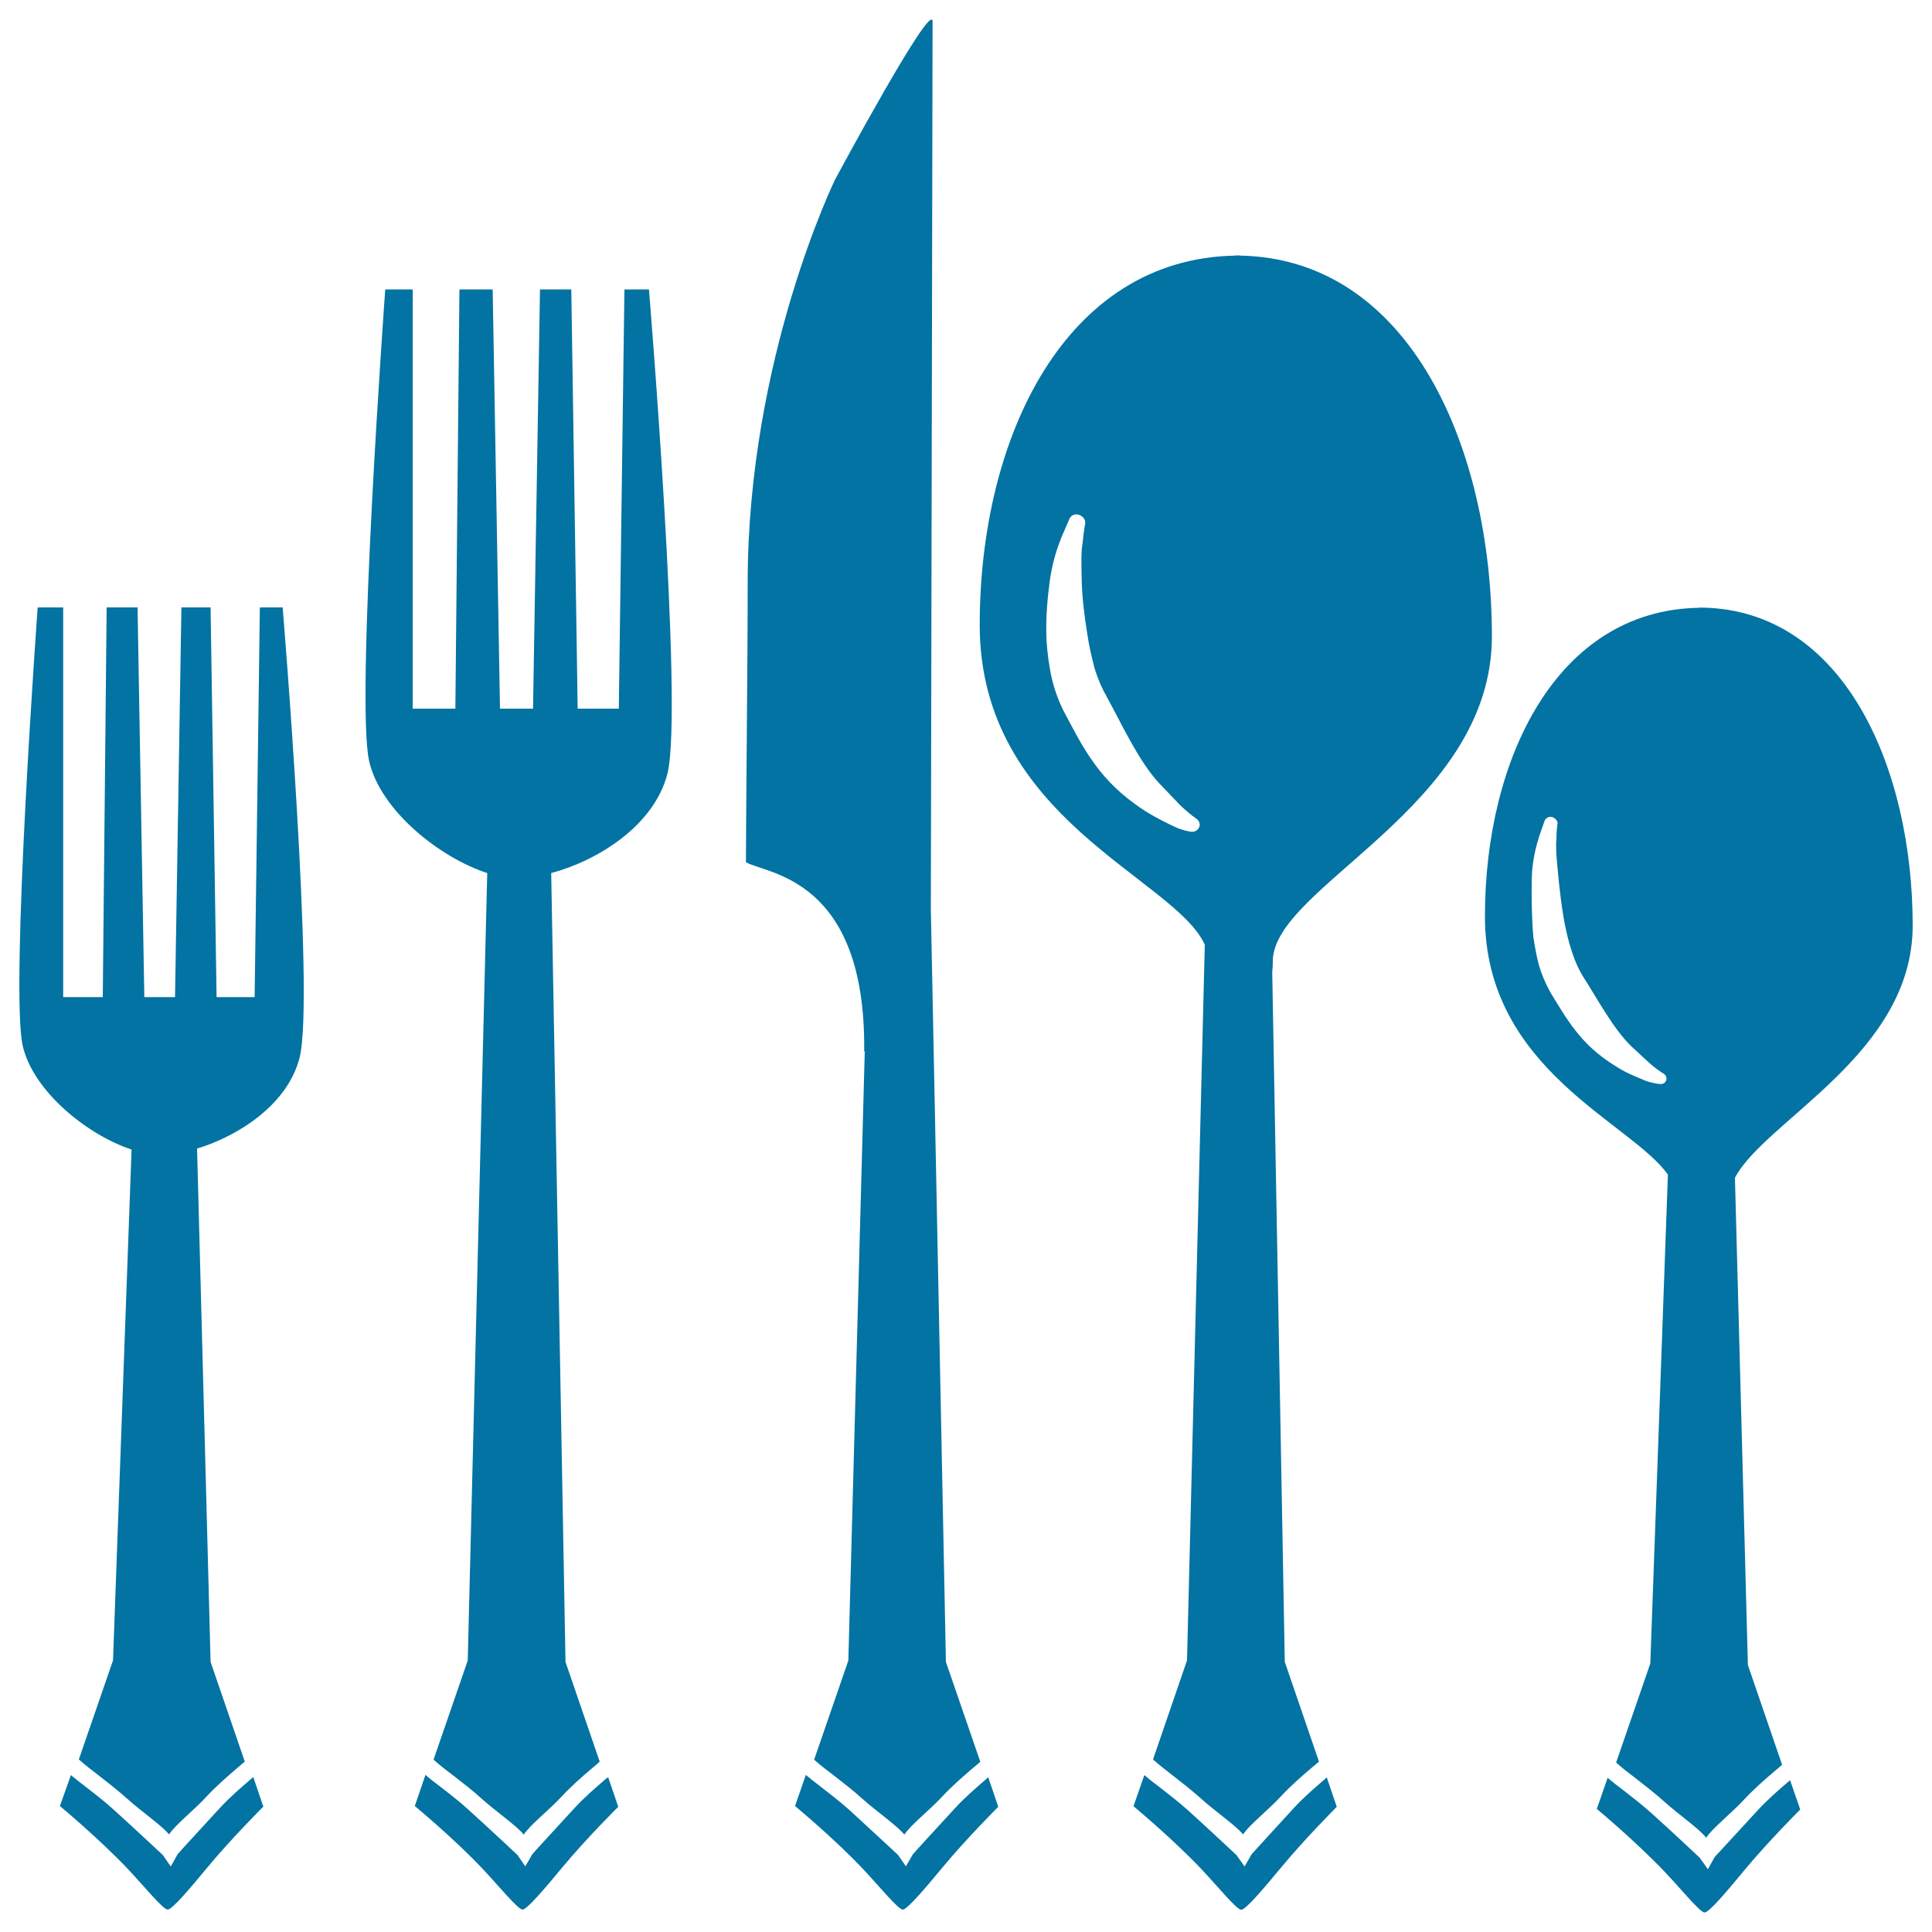
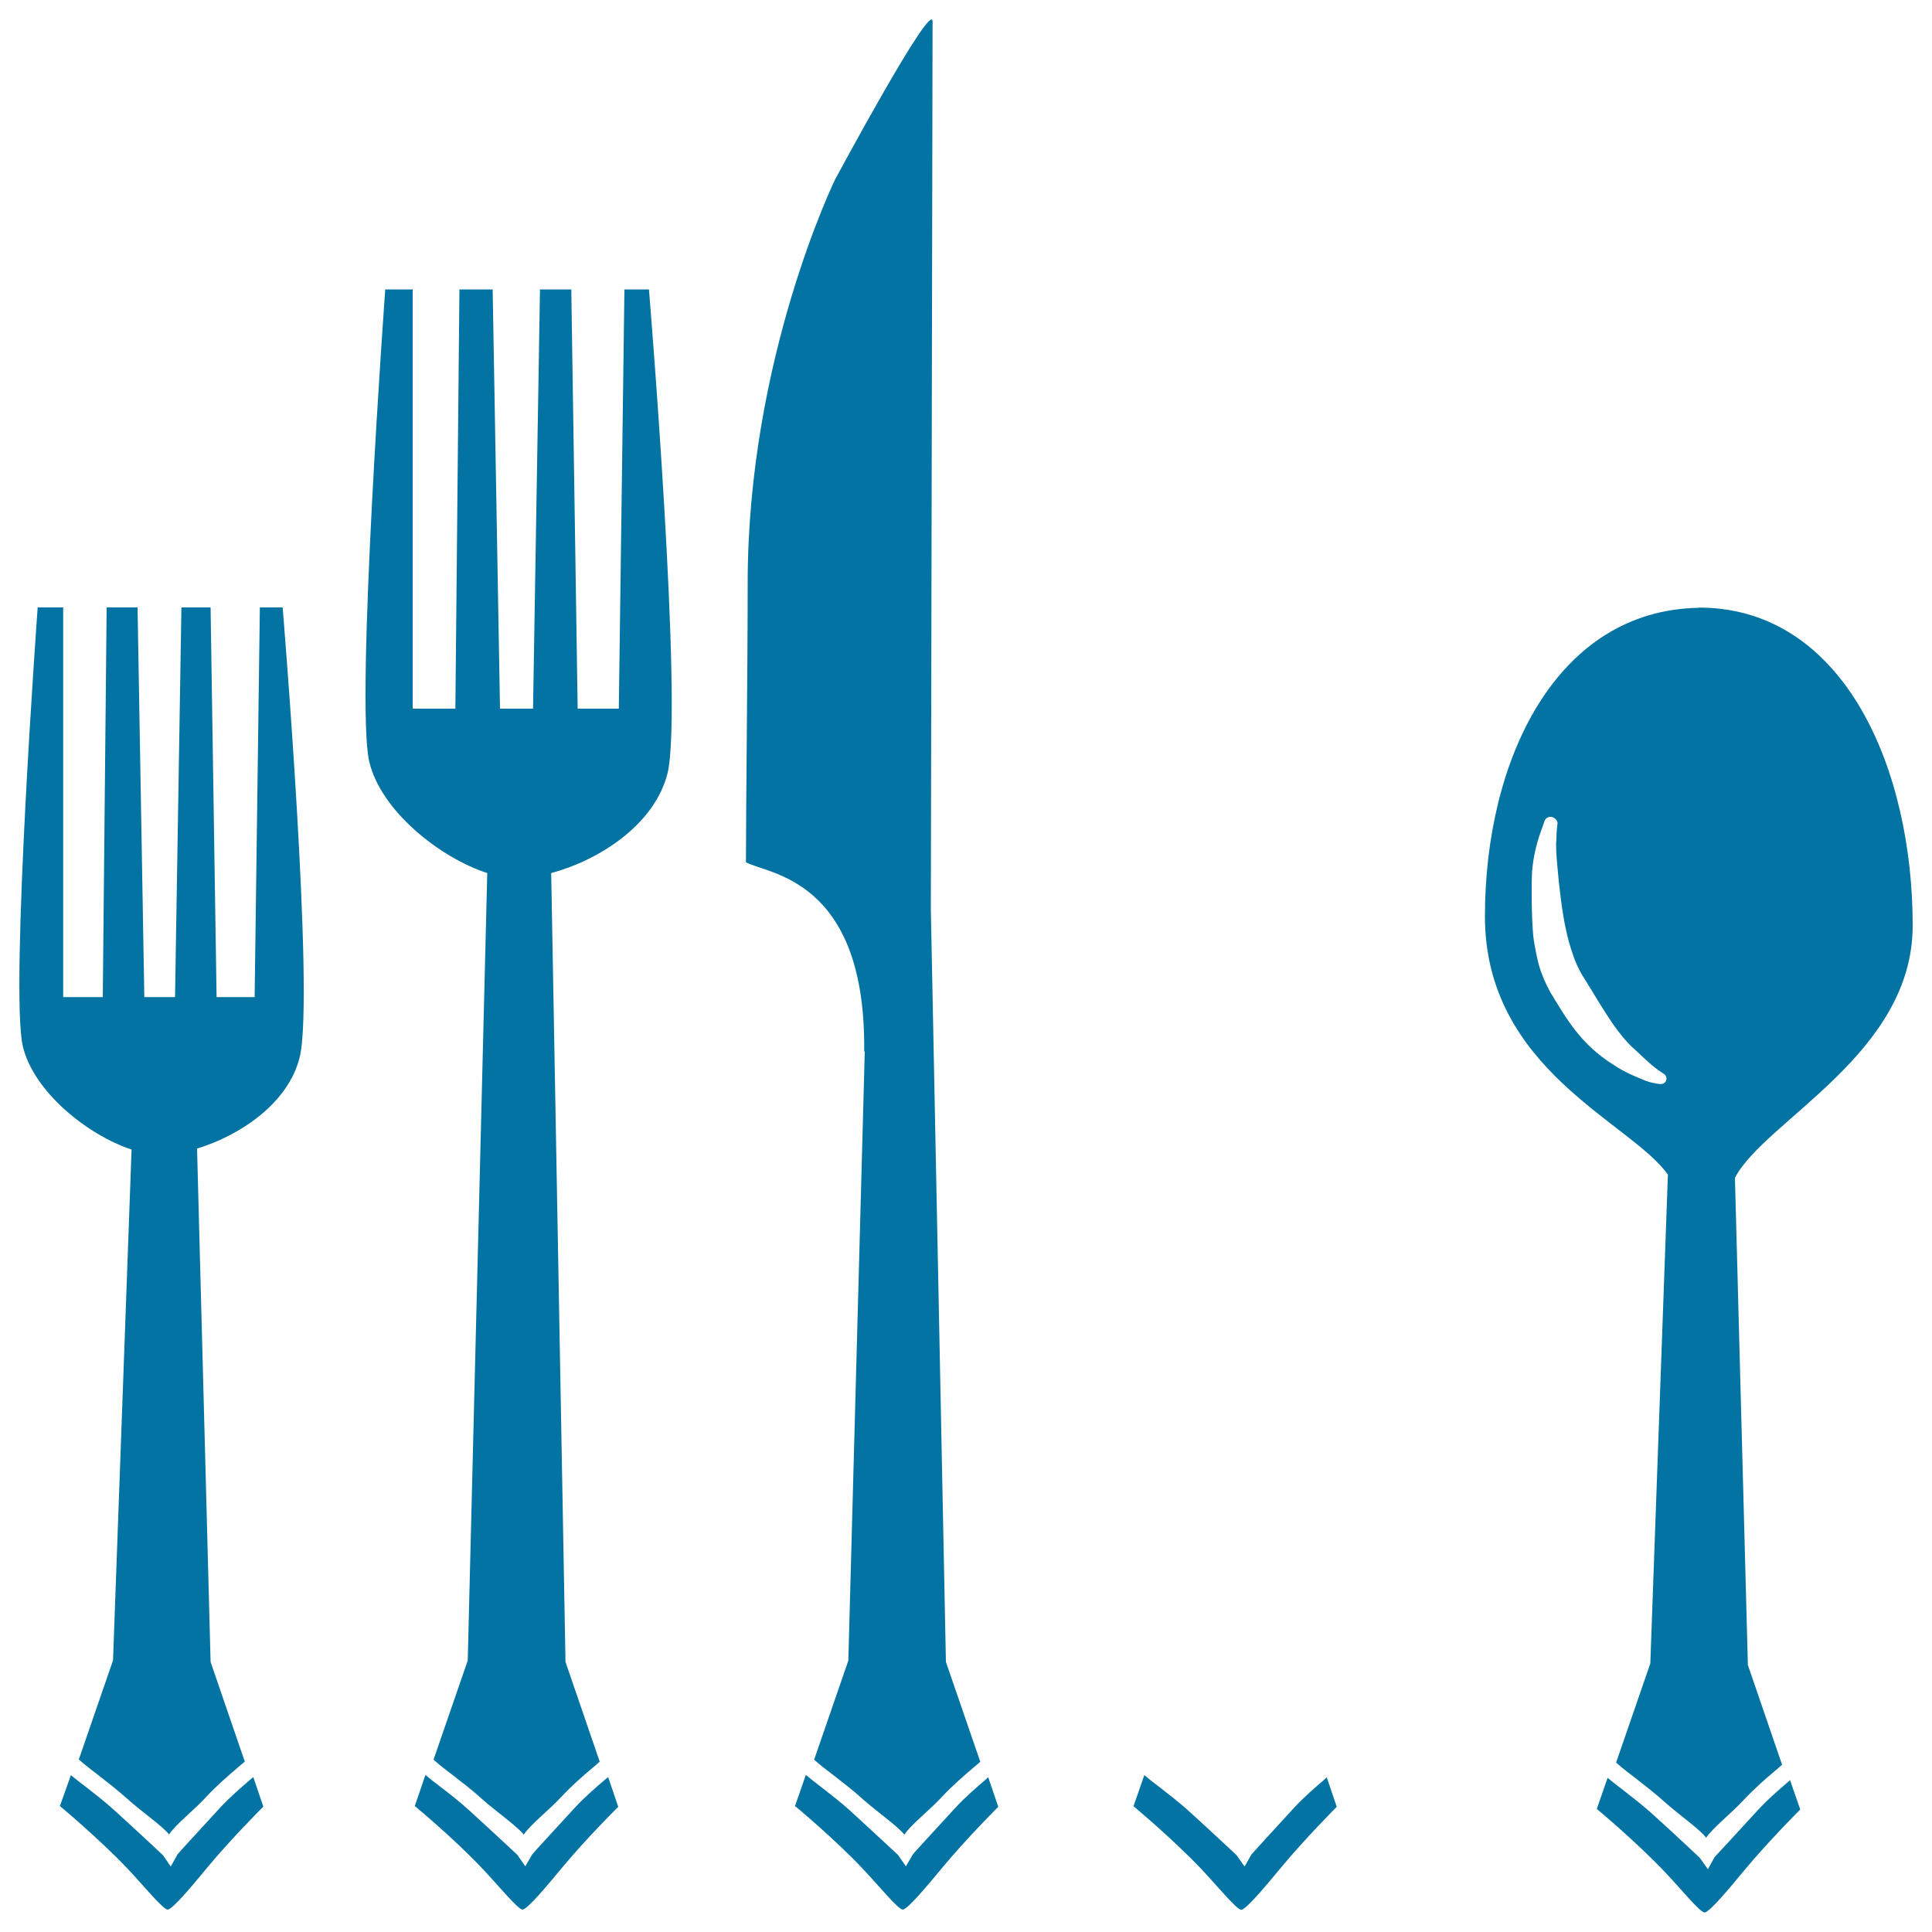
<svg xmlns="http://www.w3.org/2000/svg" viewBox="0 0 1000 1000" style="fill:#0273a2">
  <title>Cutlery Kitchen Set SVG icon</title>
  <g>
    <g>
      <path d="M335.9,149.8h-12.7l-2.9,217H299l-3.3-217h-16.2l-3.6,217h-8.1h-0.9h-8.1l-3.8-217h-17.2l-2.1,217h-22.1v-217h-14.2c0,0-15.5,213.3-8.3,244.3c5.9,25.5,36.5,49.8,61.1,57.8l-10.1,407.6l-17.7,51.3c3.1,2.8,7,5.8,10.2,8.2c4.6,3.6,9.9,7.6,14.7,12c7.5,6.7,18,13.9,21.8,18.6c3.2-5,13-12.6,19.4-19.5c5.3-5.7,10.9-10.6,16-14.9c1.3-1,2.6-2.2,3.9-3.4l-17.7-51.6l-7.4-408.3c24.3-6.5,53.4-24.7,60.2-51.6C353.8,366.4,335.9,149.8,335.9,149.8z" />
      <path d="M313.3,921c-5,4.3-10.6,9.1-15.7,14.6c-10,10.9-22.1,24-22.1,24.2l-3.6,6.2l-4.1-5.9c-0.1-0.1-13.1-12.3-25-23.1c-4.7-4.3-9.7-8.2-14.5-11.9c-3-2.2-5.7-4.4-8.1-6.4l-5.5,16.1c0,0,20.1,16.6,35.1,32.5c8.3,8.8,18.4,21.2,20.7,21.1c2.4-0.1,12.4-12,20.1-21.3c12.9-15.6,29.4-31.9,29.4-31.9l-5.2-15.3C314.2,920.2,313.8,920.6,313.3,921z" />
    </g>
    <g>
      <path d="M510.3,921c-5,4.3-10.6,9.1-15.7,14.6c-10,10.9-22.1,24-22.1,24.2l-3.6,6.2l-4.1-5.9c-0.1-0.1-13.2-12.3-25-23.1c-4.7-4.2-9.7-8.1-14.6-11.9c-2.9-2.2-5.7-4.4-8.1-6.4l-5.6,16.1c0,0,20.1,16.6,35.1,32.5c8.3,8.8,18.4,21.2,20.7,21.1c2.4-0.1,12.4-12,20.1-21.3c12.9-15.6,29.3-31.9,29.3-31.9l-5.2-15.3C511.1,920.2,510.7,920.6,510.3,921z" />
      <path d="M489.6,860.2l-7.8-389.5c0.3-141.7,0.9-450.1,0.9-459.5c0-12.2-50.4,81.6-50.4,81.6S387,185.4,387,301.7c0,43.6-0.9,116.7-0.9,144.6c11,6.2,62.2,8,61.2,97.9l0.3,0l-8.5,315.3l-17.7,51.3c3.1,2.8,7,5.8,10.2,8.2c4.6,3.6,9.9,7.6,14.7,12c7.5,6.7,18,13.9,21.8,18.6c3.2-5,13-12.6,19.4-19.5c5.3-5.7,11-10.6,16-14.9c1.3-1,2.6-2.2,3.9-3.3L489.6,860.2z" />
    </g>
    <g>
      <path d="M146.3,314.4h-11.8l-2.7,201.7h-19.7L109,314.4H93.9l-3.3,201.7h-7.5h-0.9h-7.5l-3.5-201.7h-16l-2,201.7H32.7V314.4H19.5c0,0-14.4,198.2-7.7,227.1c5.5,23.5,33.5,46,56.3,53.5l-9.6,264.4l-17.7,51.3c3.1,2.7,7,5.8,10.2,8.2c4.6,3.6,9.9,7.7,14.7,12c7.5,6.8,18,13.9,21.8,18.6c3.2-5,13-12.6,19.3-19.5c5.3-5.7,11-10.6,16-14.9c1.2-1,2.6-2.2,3.9-3.3L109,860.2l-7-265.7c22-6.7,47.1-23.2,53.1-47.2C163,515.7,146.3,314.4,146.3,314.4z" />
      <path d="M129.7,921c-5,4.3-10.6,9.1-15.7,14.6c-10,10.9-22.1,24-22.1,24.2l-3.5,6.3l-4.1-5.9c-0.1-0.1-13.2-12.4-25-23.1c-4.7-4.3-9.7-8.2-14.5-11.9c-3-2.3-5.7-4.4-8.1-6.4L31,934.8c0,0,20.1,16.7,35.1,32.5c8.3,8.8,18.4,21.2,20.7,21.1c2.5-0.1,12.4-12,20.1-21.3c12.9-15.6,29.4-32,29.4-32l-5.2-15.3C130.6,920.2,130.2,920.6,129.7,921z" />
    </g>
    <g>
      <path d="M685.6,921c-5,4.3-10.6,9.1-15.7,14.6c-10,10.9-22,24-22.1,24.2l-3.6,6.3l-4.2-5.9c-0.1-0.1-13.2-12.4-25-23.1c-4.7-4.2-9.7-8.1-14.6-11.9c-3-2.2-5.7-4.4-8.1-6.4l-5.6,16.1c0,0,20.1,16.7,35.1,32.5c8.3,8.8,18.4,21.2,20.7,21.1c2.4-0.1,12.4-12,20.1-21.3c12.9-15.6,29.3-32,29.3-32l-5.2-15.3C686.4,920.2,686.1,920.6,685.6,921z" />
-       <path d="M772.2,329.4c0-97.1-42.2-195.5-130.4-197.1c0,0,0-0.1,0-0.1c-0.4,0-1.9,0-2.3,0c0,0,0,0.1,0,0.1c-88.2,1.5-132.4,94.1-132.4,191.2c0,100.5,101.1,131.1,116.5,165.5l-9.2,370.4l-17.6,51.3c3.1,2.8,7,5.8,10.1,8.2c4.6,3.6,9.9,7.7,14.7,12c7.5,6.8,18,13.9,21.8,18.6c3.3-5,13-12.6,19.4-19.5c5.3-5.7,10.9-10.6,16-14.9c1.2-1,2.6-2.2,3.9-3.3l-17.7-51.6l-6.5-357.1c0.2-1.8,0.3-3.5,0.3-5.5C658.7,458.8,772.2,418,772.2,329.4z M616.7,430.5c-0.4,0-2.9-0.3-6.7-1.7c-0.9-0.4-1.9-0.8-2.9-1.3l-1.7-0.8c-4.6-2.3-11-5.4-17.6-10.3c-20.6-14.7-28.3-31.7-37.6-49c-2.9-6.1-4.8-11.6-6.2-18.1c-1.1-5.7-1.9-11.3-2.3-17.6c-0.6-12,0.6-23,1.7-31.3c1.3-9.5,4-17.3,6-22.3c2.5-5.8,4.2-9.7,4.2-9.7c0.8-1.8,3-2.6,5-1.9c2.1,0.8,3.3,2.5,3.1,4.4c0,0.1-0.9,4.8-1.3,9.8c-0.9,4.9-0.7,11.4-0.5,20.2c0.2,7.7,1.2,17.1,3,28c0.7,4.7,1.8,9.7,3.1,14.9c1.1,4.5,3.1,9.6,5.1,13.6c9.9,18,17.8,35.8,28.6,47.7c2.2,2.3,4.4,4.6,6.4,6.7c2.8,2.9,5.2,5.6,7.3,7.3c3.2,2.9,5.5,4.4,5.5,4.4c1.6,1,2.5,2.8,1.9,4.4C620.2,429.6,618.5,430.7,616.7,430.5z" />
    </g>
    <g>
      <path d="M925.4,922.4c-5,4.3-10.6,9.1-15.7,14.7c-10,10.8-22,24-22.2,24.1l-3.5,6.3l-4.2-5.9c-0.1-0.1-13.1-12.4-25-23.1c-4.7-4.2-9.7-8.1-14.6-11.9c-3-2.2-5.7-4.4-8.1-6.4l-5.6,16.1c0,0,20.1,16.7,35.1,32.5c8.3,8.7,18.4,21.2,20.7,21.1c2.5-0.1,12.4-12,20.1-21.3c12.9-15.6,29.4-32,29.4-32l-5.3-15.3C926.3,921.7,925.9,922,925.4,922.4z" />
      <path d="M990,479.1c0-81.1-35.2-163.3-108.9-164.6v0c-0.3,0-1.6,0-1.9,0v0.1c-73.7,1.3-110.6,78.6-110.6,159.7c0,79.5,75.8,106.7,94.7,133.7l-9.1,253l-17.7,51.3c3.1,2.8,7,5.8,10.2,8.2c4.6,3.6,9.9,7.7,14.7,12c7.5,6.8,18,13.9,21.7,18.7c3.3-5,13-12.6,19.4-19.5c5.3-5.7,10.9-10.6,16-14.9c1.2-1,2.6-2.2,3.9-3.4l-17.7-51.6L898,609.6C913.7,579.8,990,545.5,990,479.1z M859.4,561.1c-0.4,0-2.3-0.2-5.5-1c-0.7-0.3-1.6-0.5-2.4-0.8l-1.4-0.6c-3.9-1.6-9.2-3.7-14.7-7.4c-17.4-10.8-24.6-24.1-32.9-37.6c-2.6-4.8-4.5-9.1-6-14.3c-1.2-4.5-2-9-2.8-14.1c-1-9.6-1.1-27.4-0.7-34.2c0.6-7.7,2.4-14.2,3.7-18.3c1.7-4.8,2.8-8,2.8-8c0.6-1.5,2.2-2.3,3.9-1.9c1.7,0.6,2.8,1.9,2.8,3.4c-0.1,0.1-0.6,4-0.6,8c-0.4,3.9,0,9.2,0.7,16.3c0.5,6.3,2.3,22.6,4.4,31.3c0.8,3.8,1.9,7.7,3.3,11.8c1.1,3.6,3,7.6,4.8,10.8c8.9,14,16.2,27.9,25.6,37.1c1.9,1.7,3.8,3.5,5.5,5.1c2.4,2.2,4.5,4.2,6.2,5.5c2.7,2.2,4.6,3.2,4.6,3.3c1.4,0.7,2.1,2.1,1.8,3.4C862.2,560.2,861,561.2,859.4,561.1z" />
    </g>
  </g>
</svg>